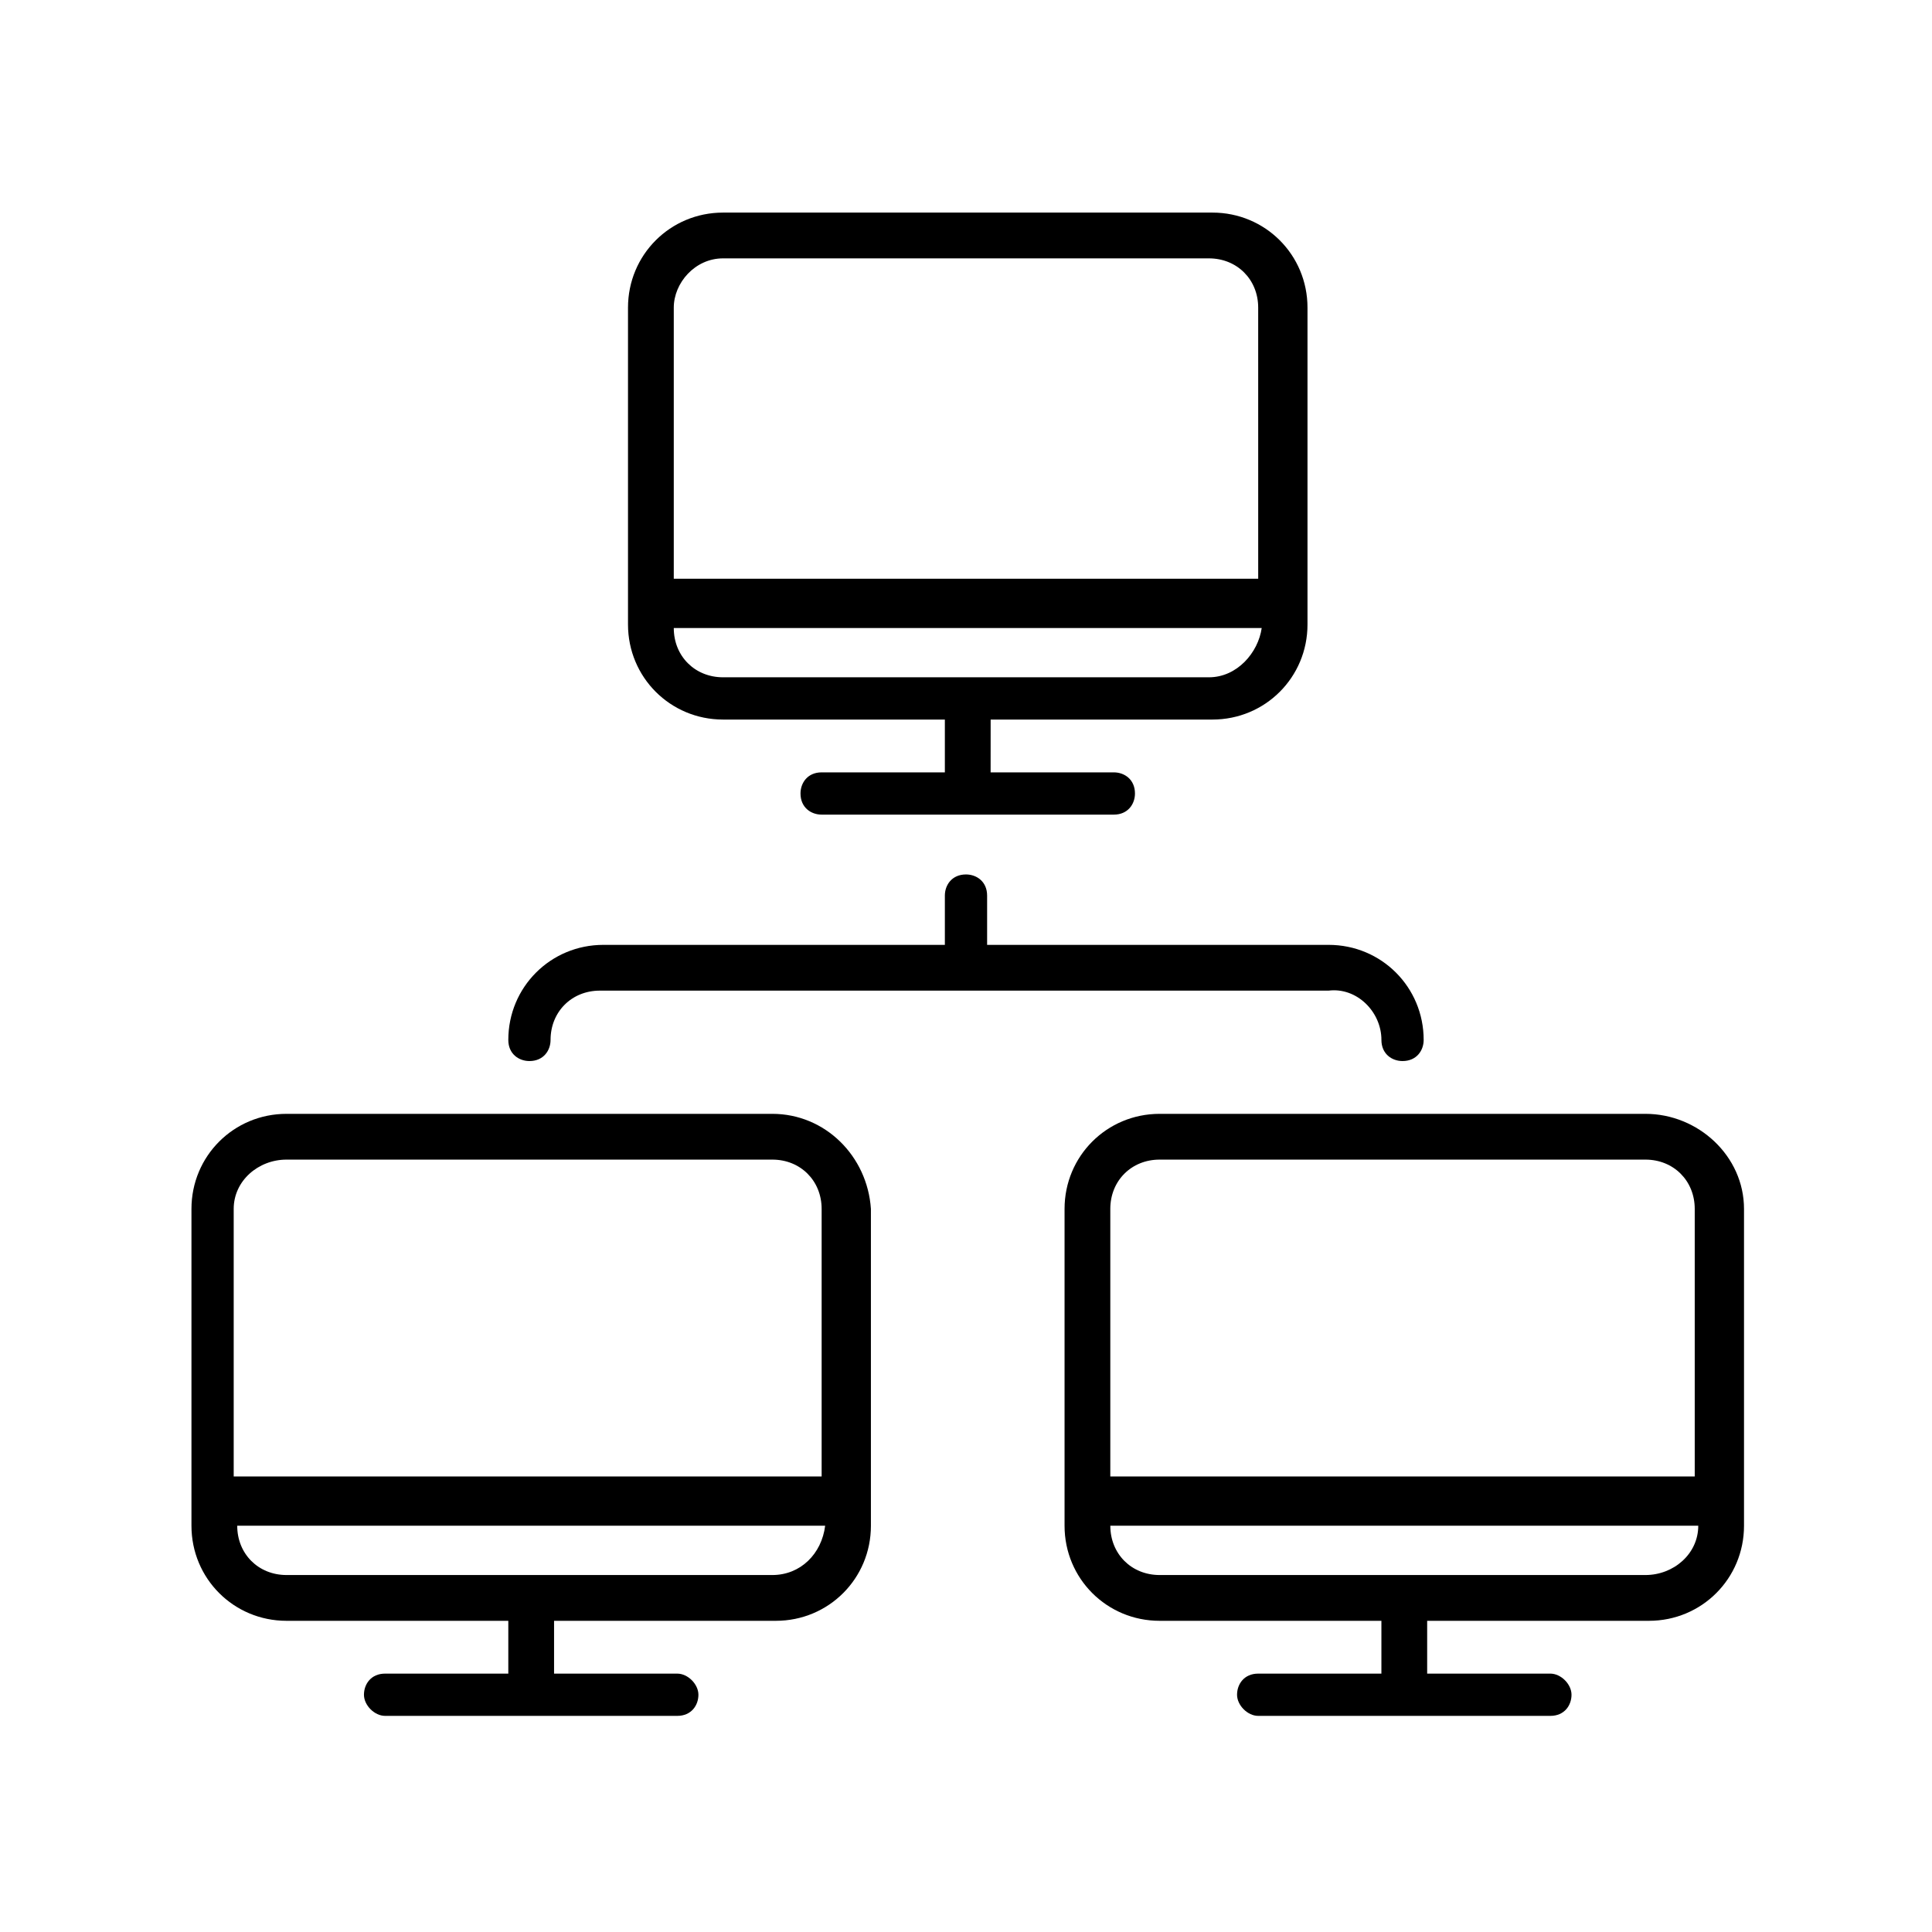
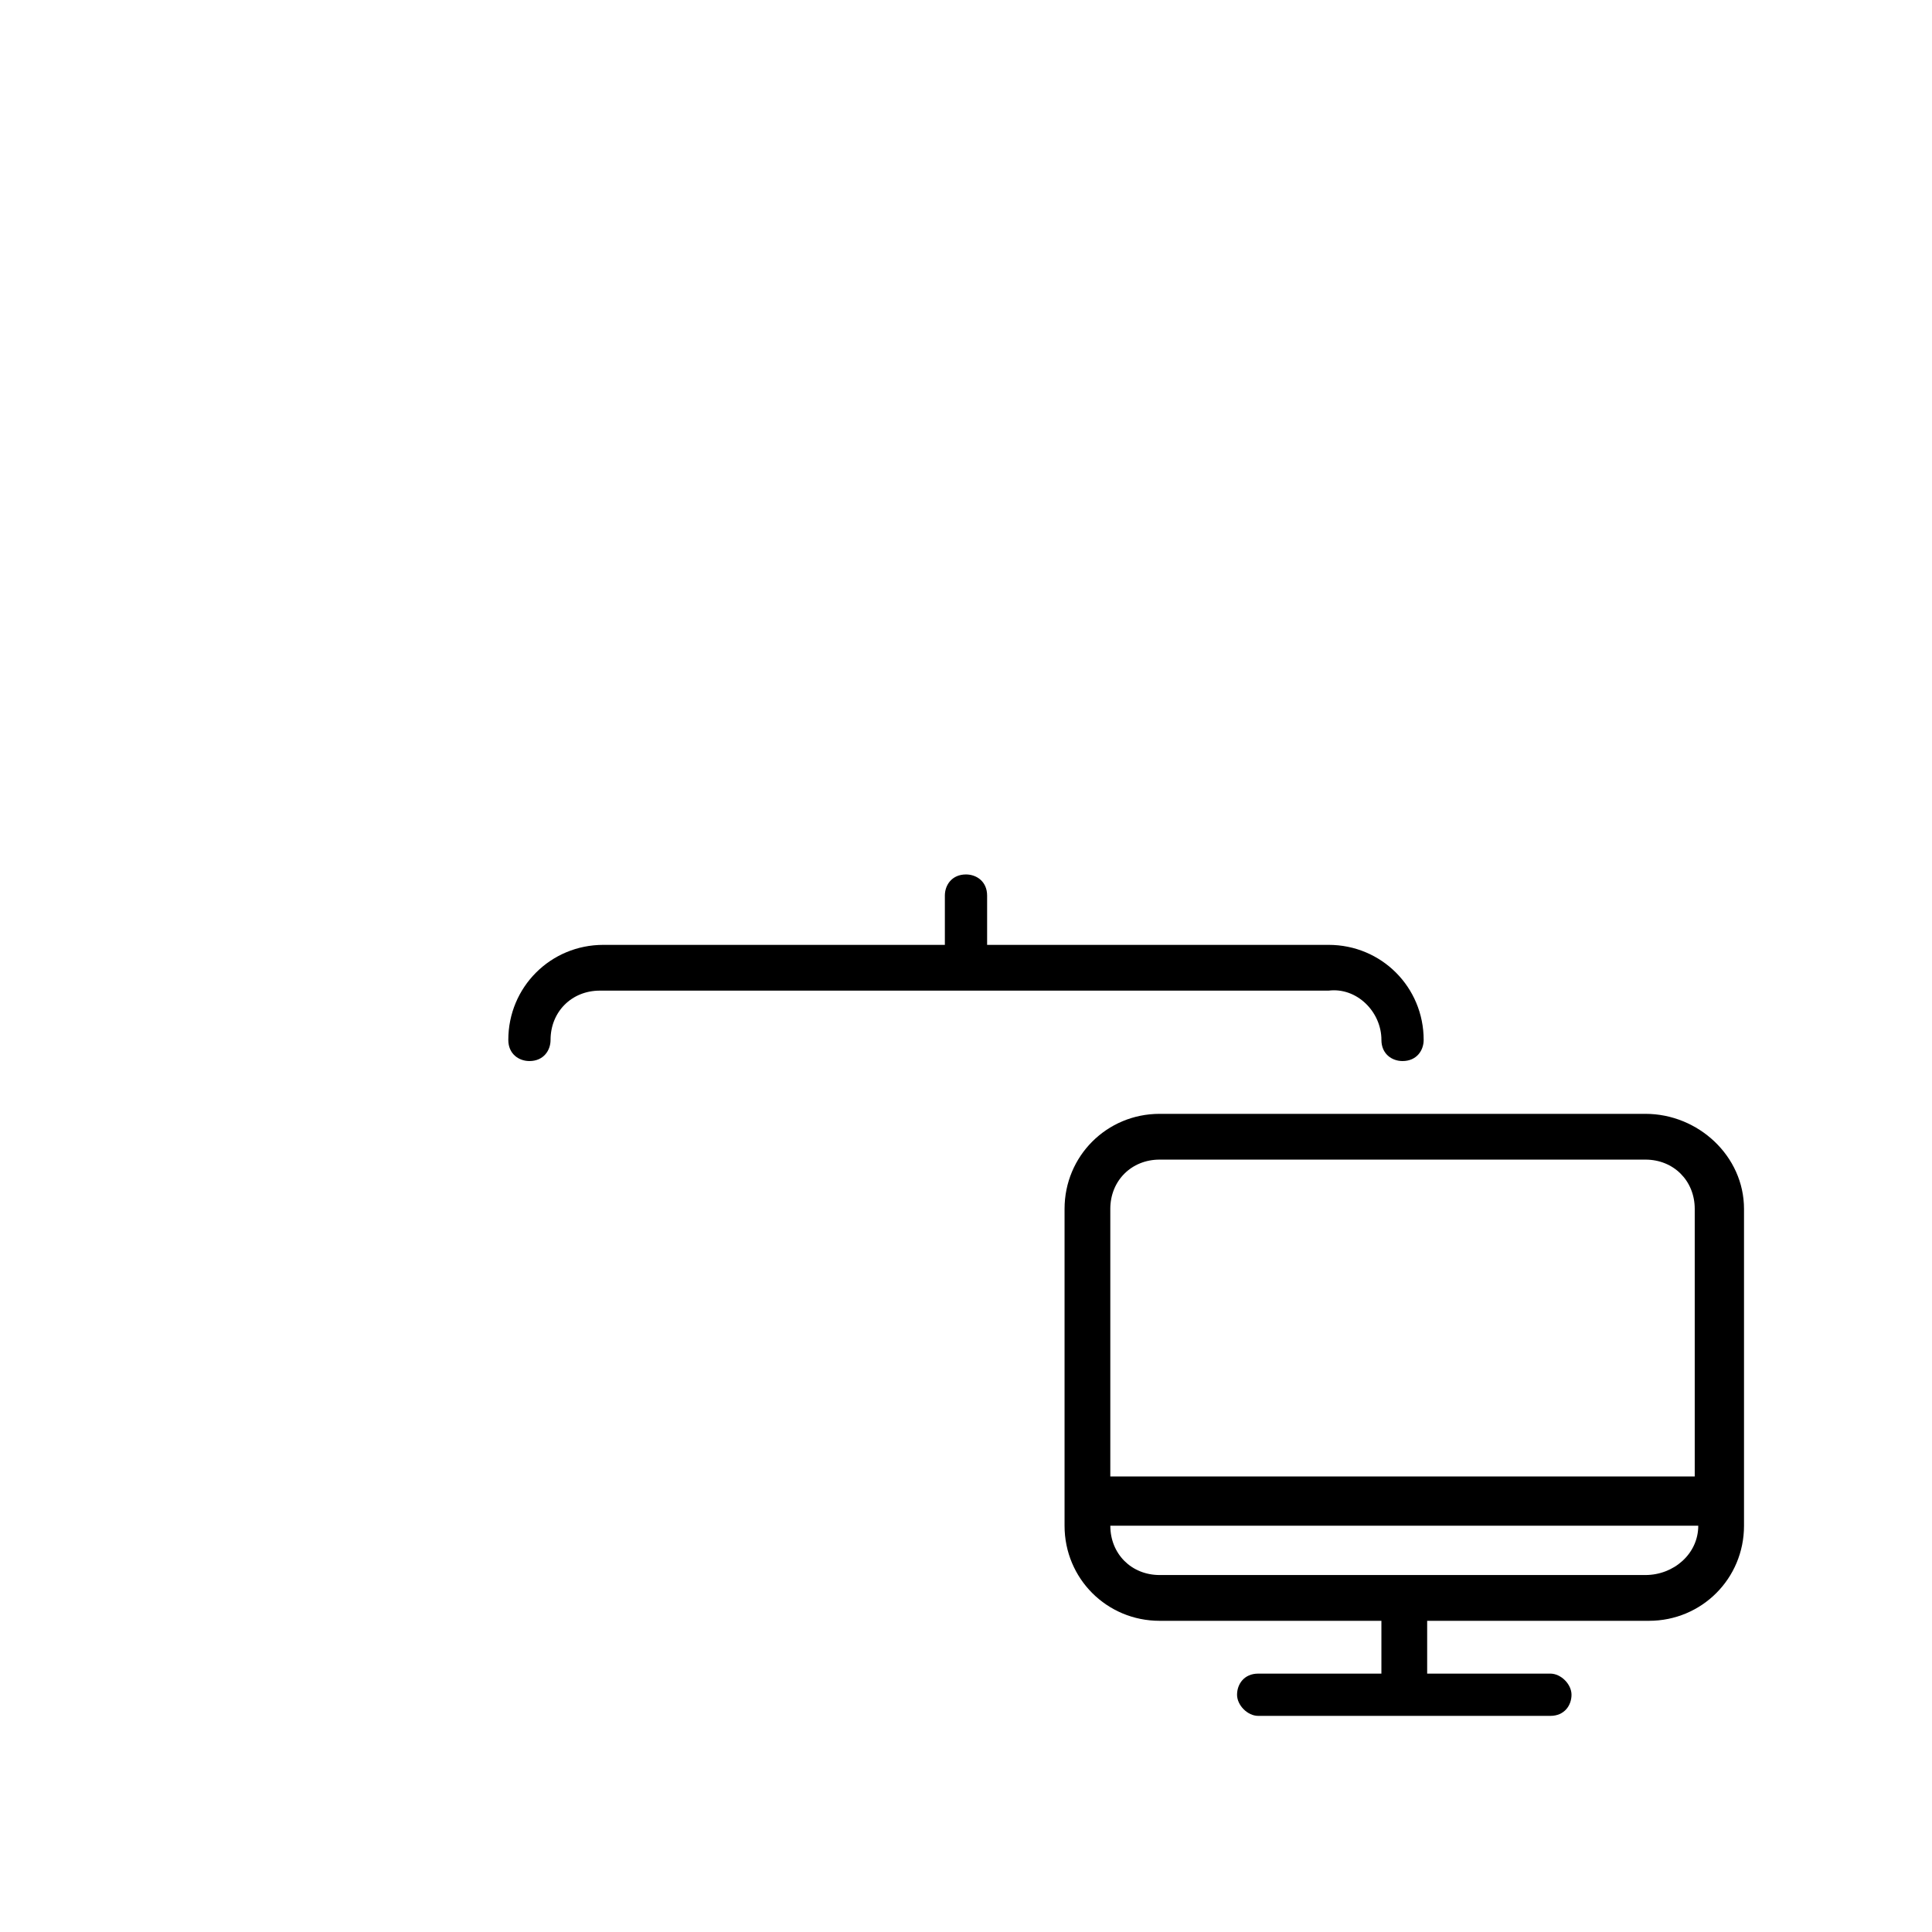
<svg xmlns="http://www.w3.org/2000/svg" fill="#000000" width="800px" height="800px" version="1.1" viewBox="144 144 512 512">
  <g>
-     <path d="m335.62 334.69h58.777v13.996h-32.656c-3.731 0-5.598 2.801-5.598 5.598 0 3.731 2.801 5.598 5.598 5.598h77.438c3.731 0 5.598-2.801 5.598-5.598 0-3.731-2.801-5.598-5.598-5.598h-32.656l0.008-13.996h58.777c13.996 0 25.191-11.195 25.191-25.191v-83.969c0-13.996-11.195-25.191-25.191-25.191h-129.69c-13.996 0-25.191 11.195-25.191 25.191v83.969c0.004 13.992 11.199 25.191 25.191 25.191zm128.75-11.199h-128.75c-7.465 0-13.062-5.598-13.062-13.062h155.81c-0.93 6.535-6.527 13.062-13.992 13.062zm-128.75-111.02h128.75c7.465 0 13.062 5.598 13.062 13.062l0.004 71.84h-154.88v-71.84c0-6.531 5.598-13.062 13.059-13.062z" />
-     <path d="m348.68 439.18h-128.75c-13.996 0-25.191 11.195-25.191 25.191v83.969c0 13.996 11.195 25.191 25.191 25.191h58.777v13.996h-32.656c-3.731 0-5.598 2.801-5.598 5.598 0 2.801 2.801 5.598 5.598 5.598h77.438c3.731 0 5.598-2.801 5.598-5.598 0-2.801-2.801-5.598-5.598-5.598h-32.656v-13.996h58.777c13.996 0 25.191-11.195 25.191-25.191v-83.969c-0.93-13.996-12.125-25.191-26.121-25.191zm-128.75 12.129h128.75c7.465 0 13.062 5.598 13.062 13.062v70.906h-155.81v-70.906c0-7.465 6.531-13.062 13.996-13.062zm128.75 110.09h-128.75c-7.465 0-13.062-5.598-13.062-13.062h155.81c-0.934 7.465-6.531 13.062-13.996 13.062z" />
    <path d="m580.06 439.18h-128.75c-13.996 0-25.191 11.195-25.191 25.191v83.969c0 13.996 11.195 25.191 25.191 25.191h58.777v13.996h-32.656c-3.731 0-5.598 2.801-5.598 5.598 0 2.801 2.801 5.598 5.598 5.598h77.438c3.731 0 5.598-2.801 5.598-5.598 0-2.801-2.801-5.598-5.598-5.598h-32.656v-13.996h58.777c13.996 0 25.191-11.195 25.191-25.191v-83.969c0.004-13.996-12.125-25.191-26.121-25.191zm-128.75 12.129h128.75c7.465 0 13.062 5.598 13.062 13.062v70.906h-154.88v-70.906c0-7.465 5.598-13.062 13.062-13.062zm128.75 110.09h-128.75c-7.465 0-13.062-5.598-13.062-13.062h155.81c0 7.465-6.531 13.062-13.996 13.062z" />
    <path d="m510.09 419.59c0 3.731 2.801 5.598 5.598 5.598 3.731 0 5.598-2.801 5.598-5.598 0-13.996-11.195-25.191-25.191-25.191h-90.5v-13.062c0-3.731-2.801-5.598-5.598-5.598-3.731 0-5.598 2.801-5.598 5.598v13.062h-90.5c-13.996 0-25.191 11.195-25.191 25.191 0 3.731 2.801 5.598 5.598 5.598 3.731 0 5.598-2.801 5.598-5.598 0-7.465 5.598-13.062 13.062-13.062h193.13c7.465-0.93 13.996 5.602 13.996 13.062z" />
  </g>
</svg>